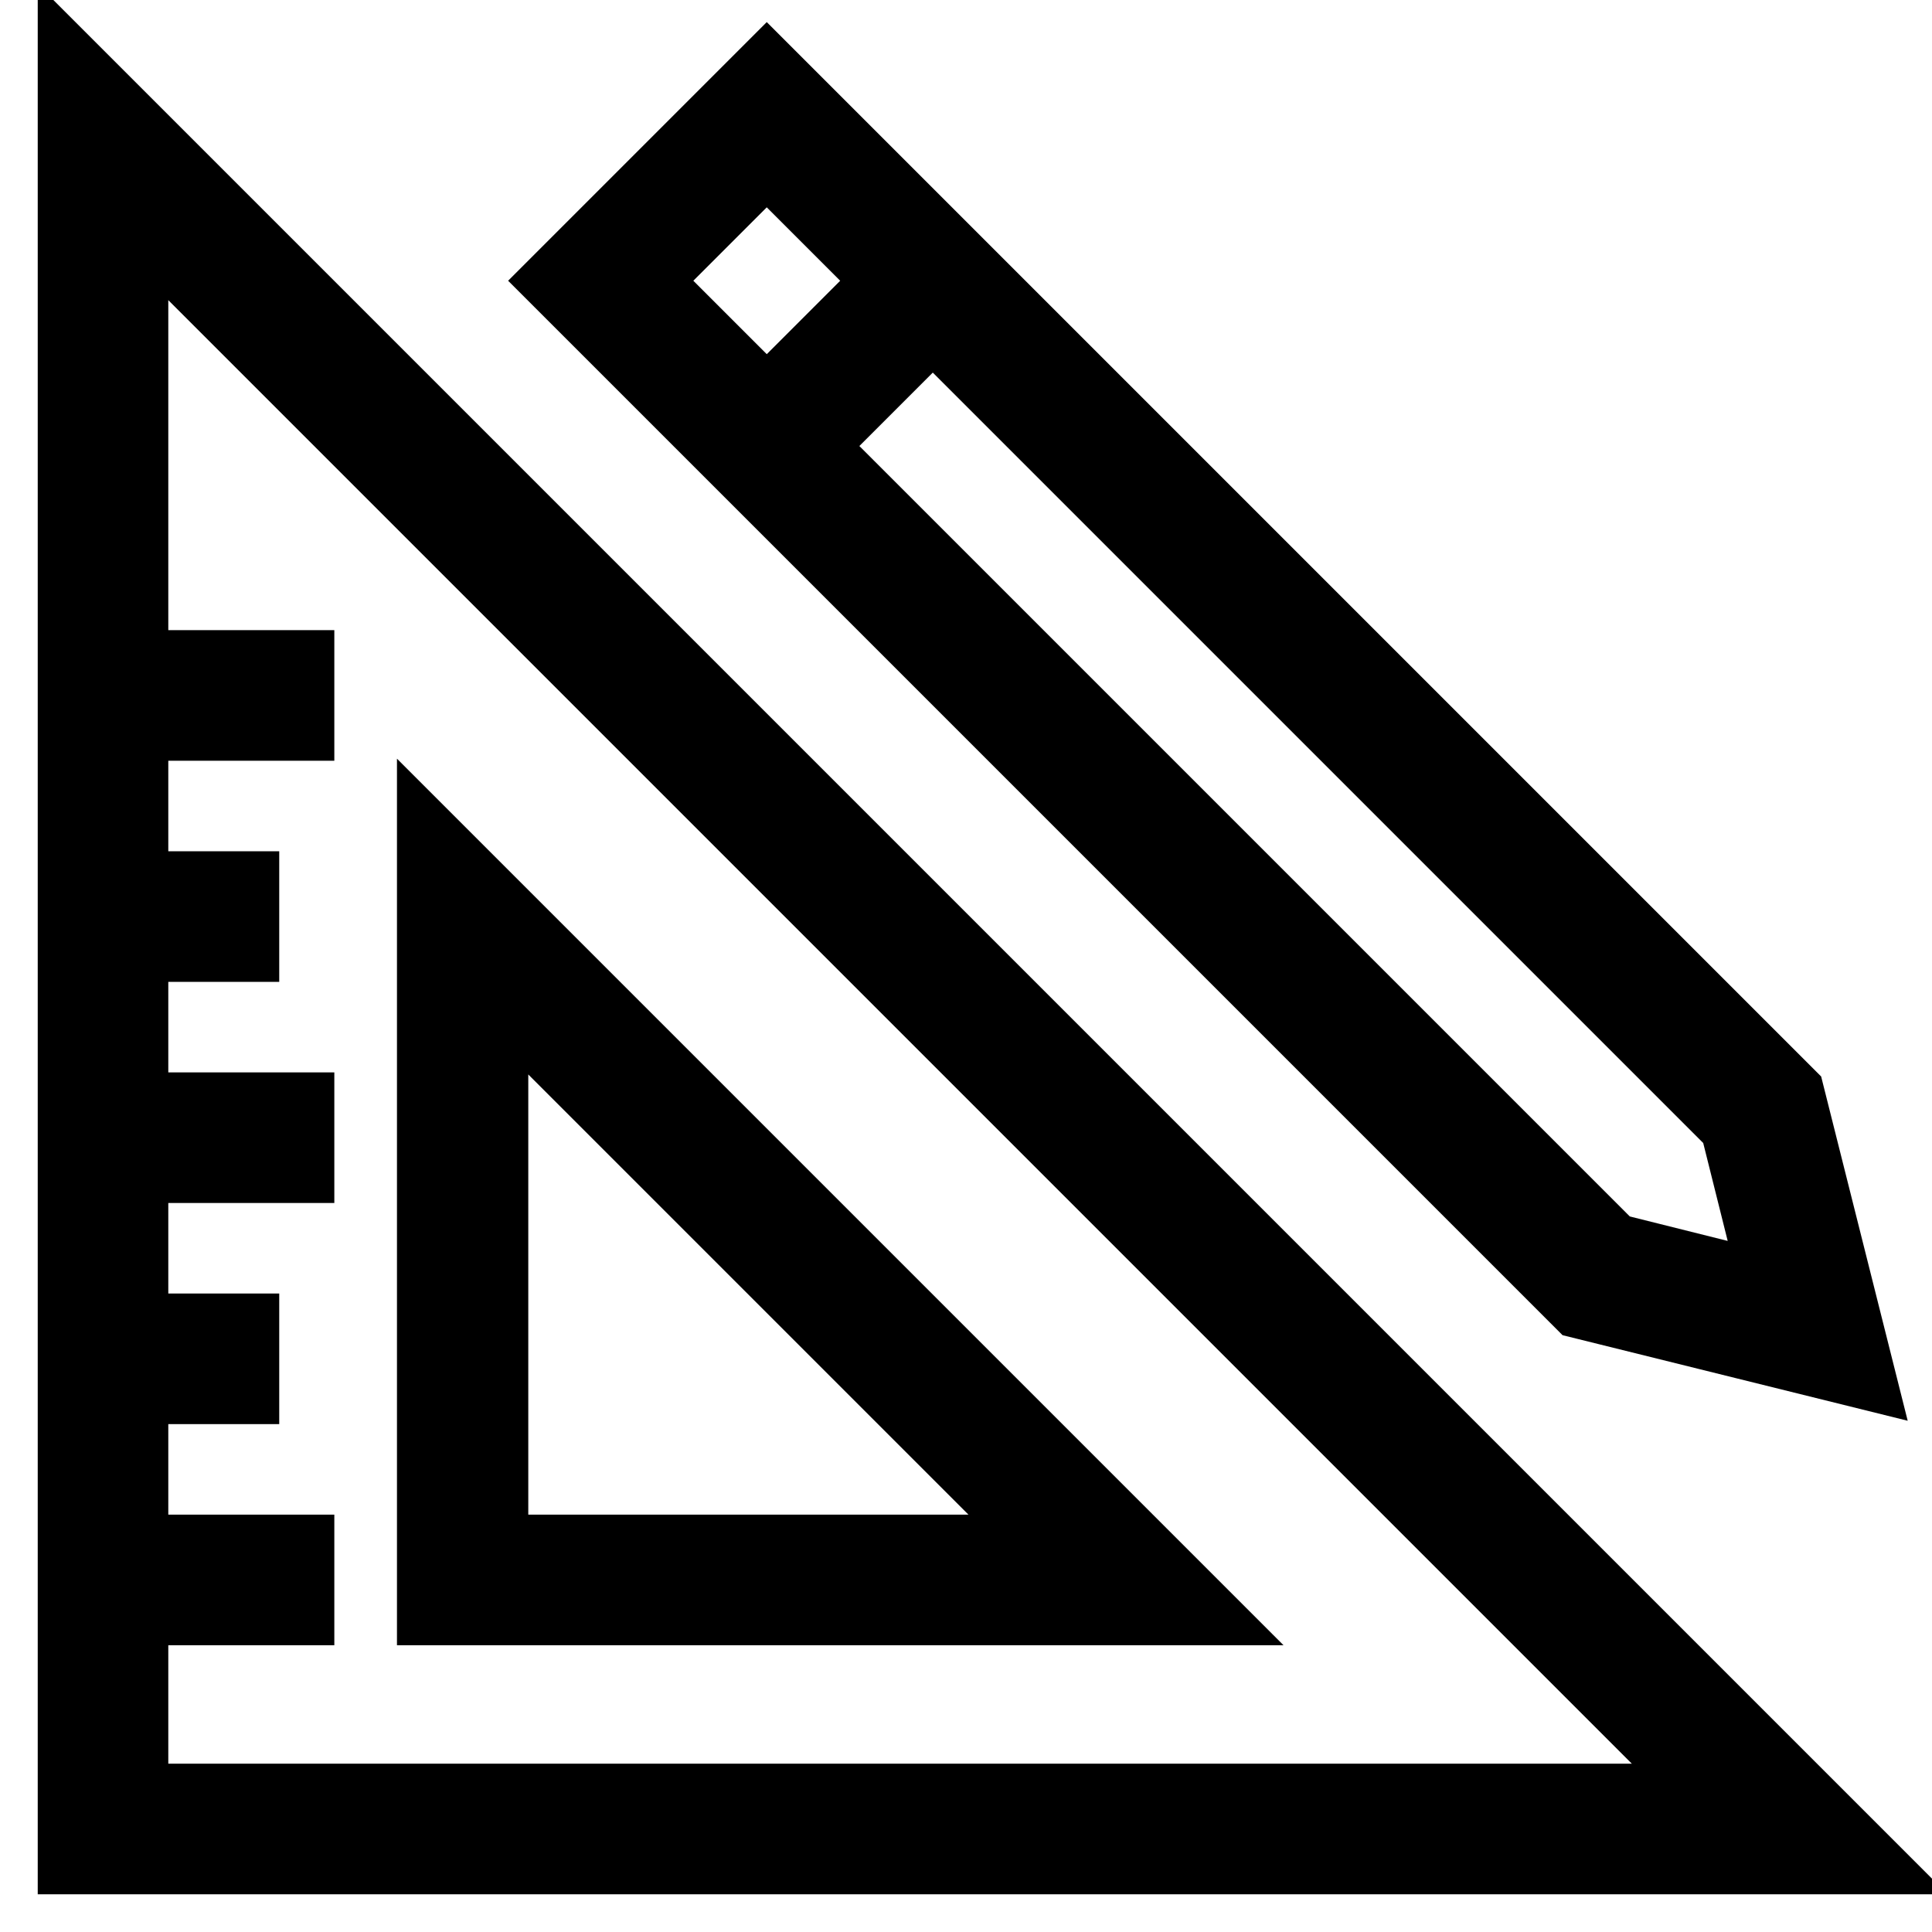
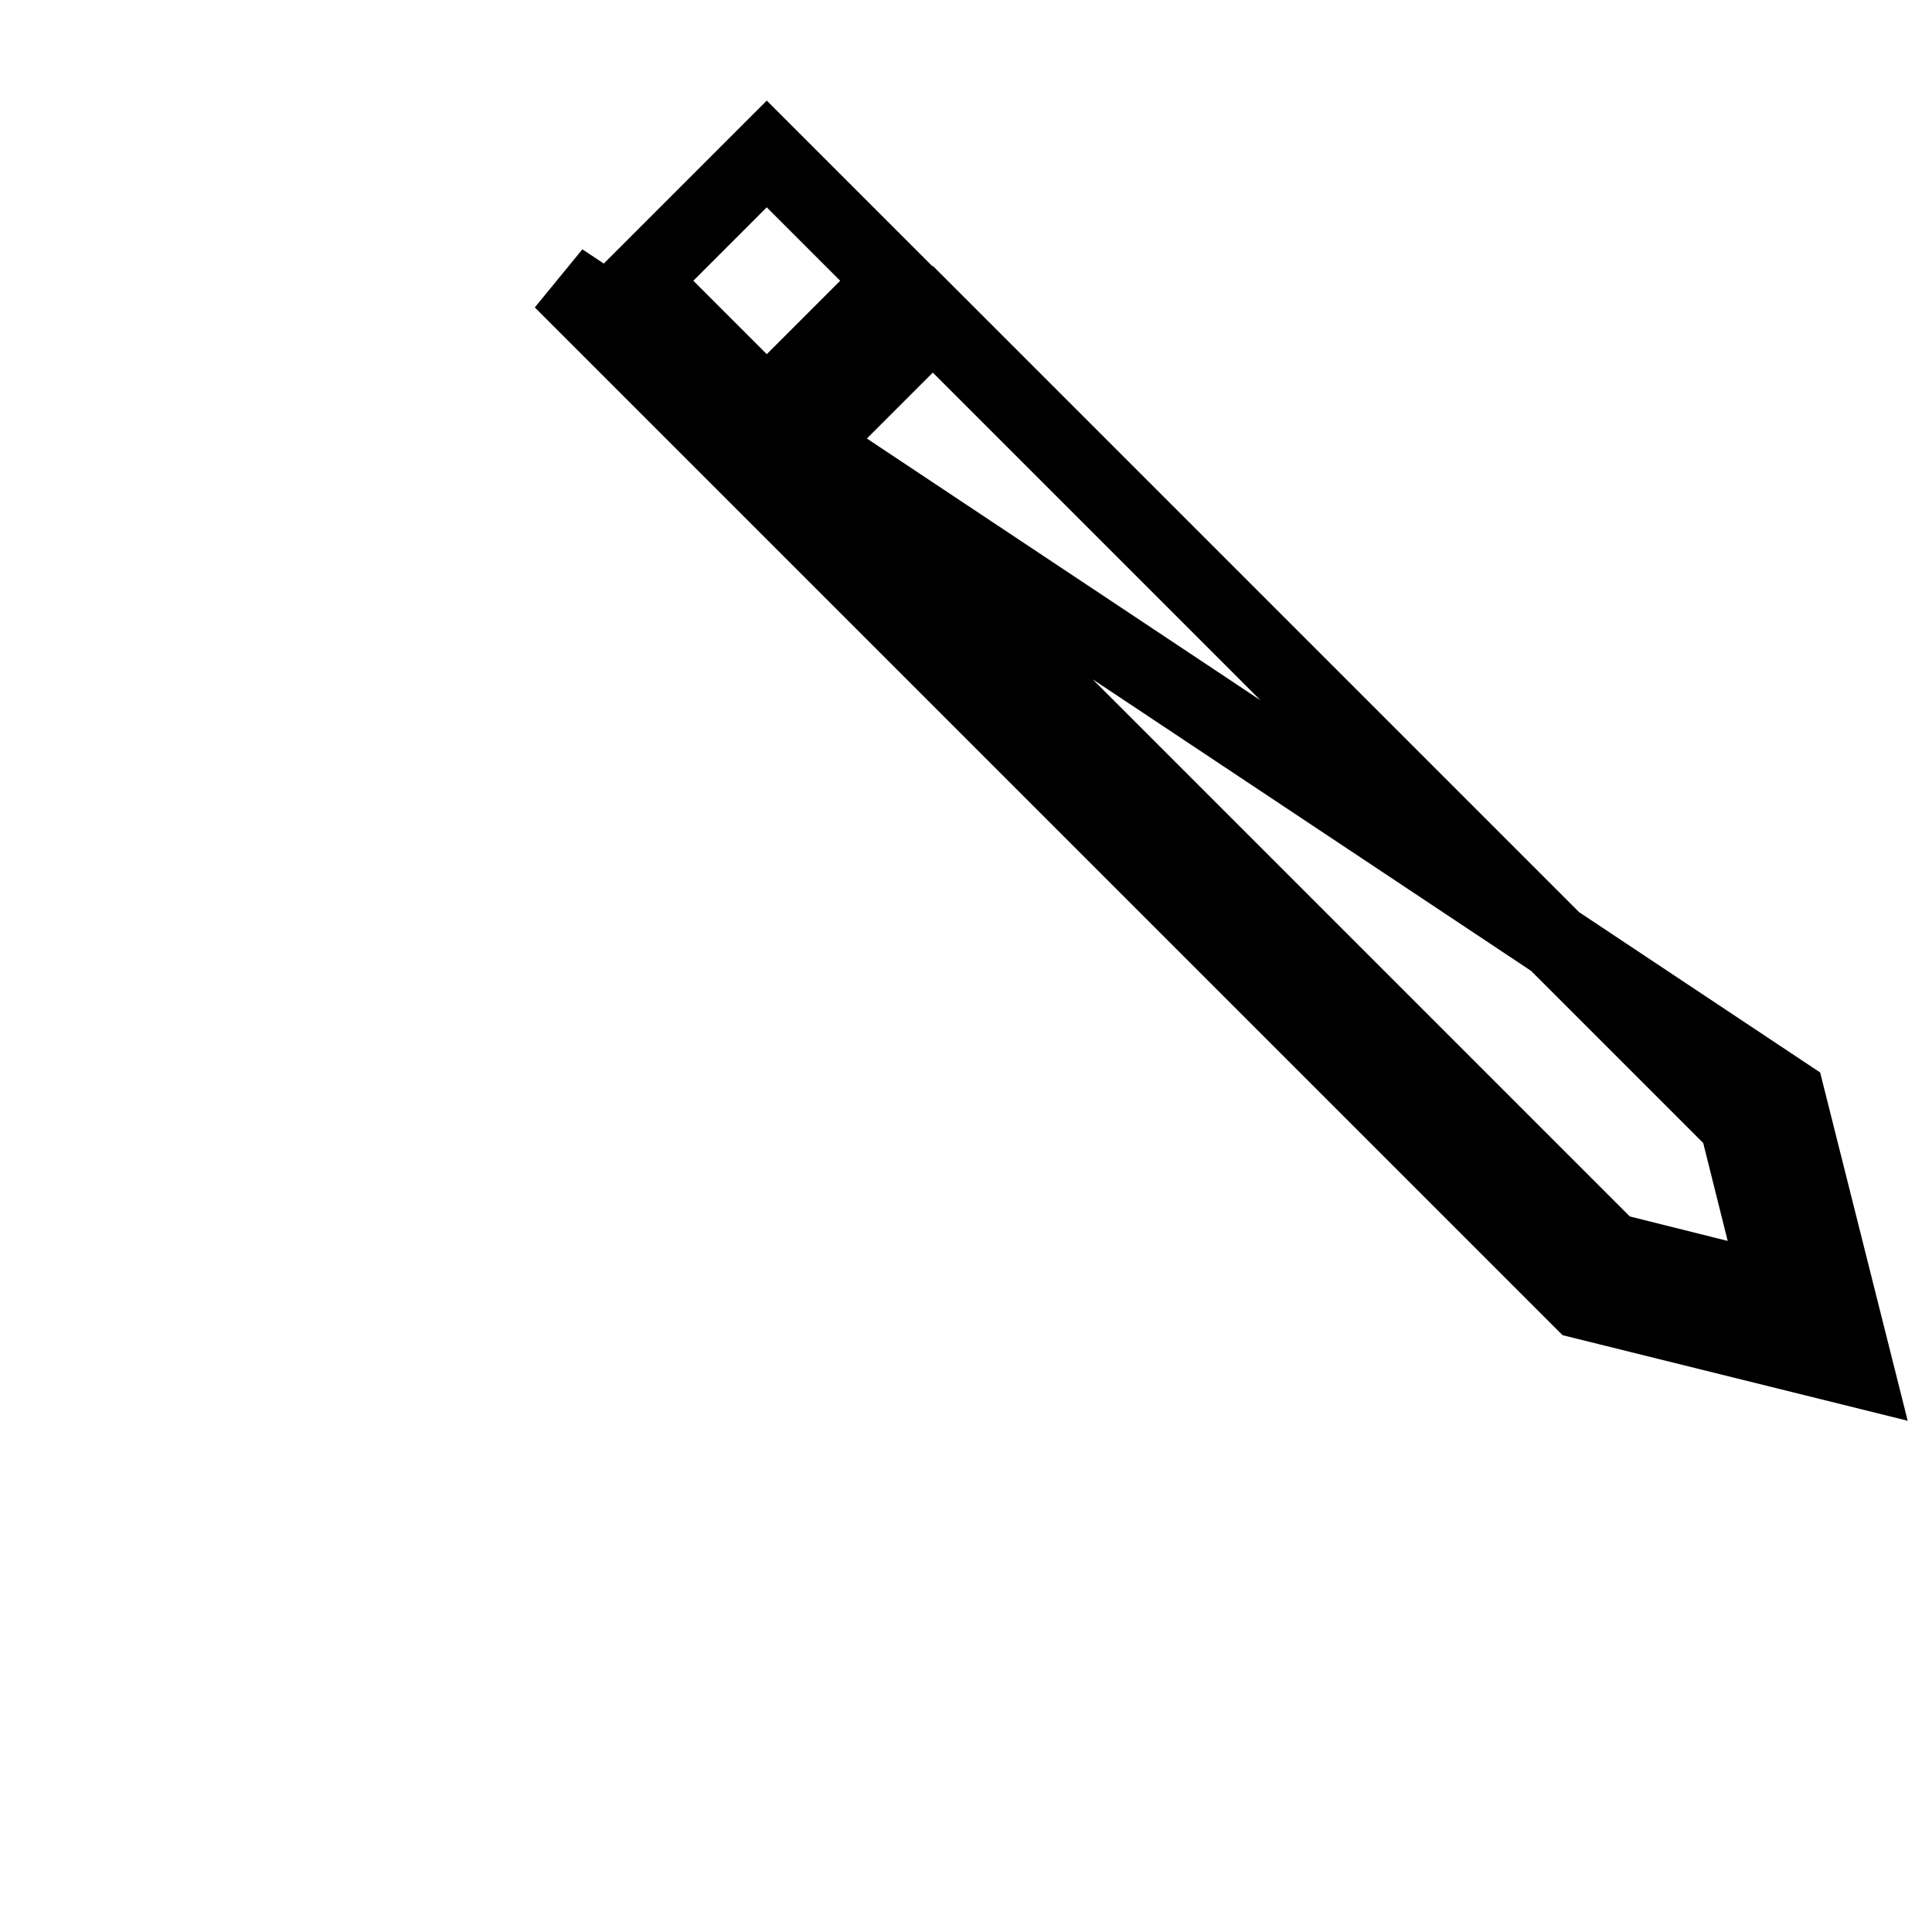
<svg xmlns="http://www.w3.org/2000/svg" version="1.1" x="0px" y="0px" viewBox="0 0 256 256" enable-background="new 0 0 256 256" xml:space="preserve">
  <g>
    <g>
-       <path stroke-width="10" fill-opacity="0" stroke="#000000" d="M10,246h236L10,10V246z M17.3,213h22v-7.3h-22v-22H32v-7.3H17.3v-22h22v-7.3h-22v-22H32v-7.3H17.3v-22h22  v-7.3h-22V27.7l211,211h-211V213z" />
-       <path stroke-width="10" fill-opacity="0" stroke="#000000" d="M57.6,112.6V213h100.4L57.6,112.6z M65,130.3l75.4,75.4H65V130.3z" />
-       <path stroke-width="10" fill-opacity="0" stroke="#000000" d="M245.9,181.4l-9.1-36.2L101.6,10L74.4,37.2l135.2,135.2L245.9,181.4z M235.8,171.3l-22.4-5.6L106.8,59.1  l16.8-16.8l106.6,106.6L235.8,171.3z M101.6,20.4l16.8,16.8L101.6,54L84.8,37.2L101.6,20.4z" />
+       <path stroke-width="10" fill-opacity="0" stroke="#000000" d="M245.9,181.4l-9.1-36.2L74.4,37.2l135.2,135.2L245.9,181.4z M235.8,171.3l-22.4-5.6L106.8,59.1  l16.8-16.8l106.6,106.6L235.8,171.3z M101.6,20.4l16.8,16.8L101.6,54L84.8,37.2L101.6,20.4z" />
    </g>
  </g>
</svg>